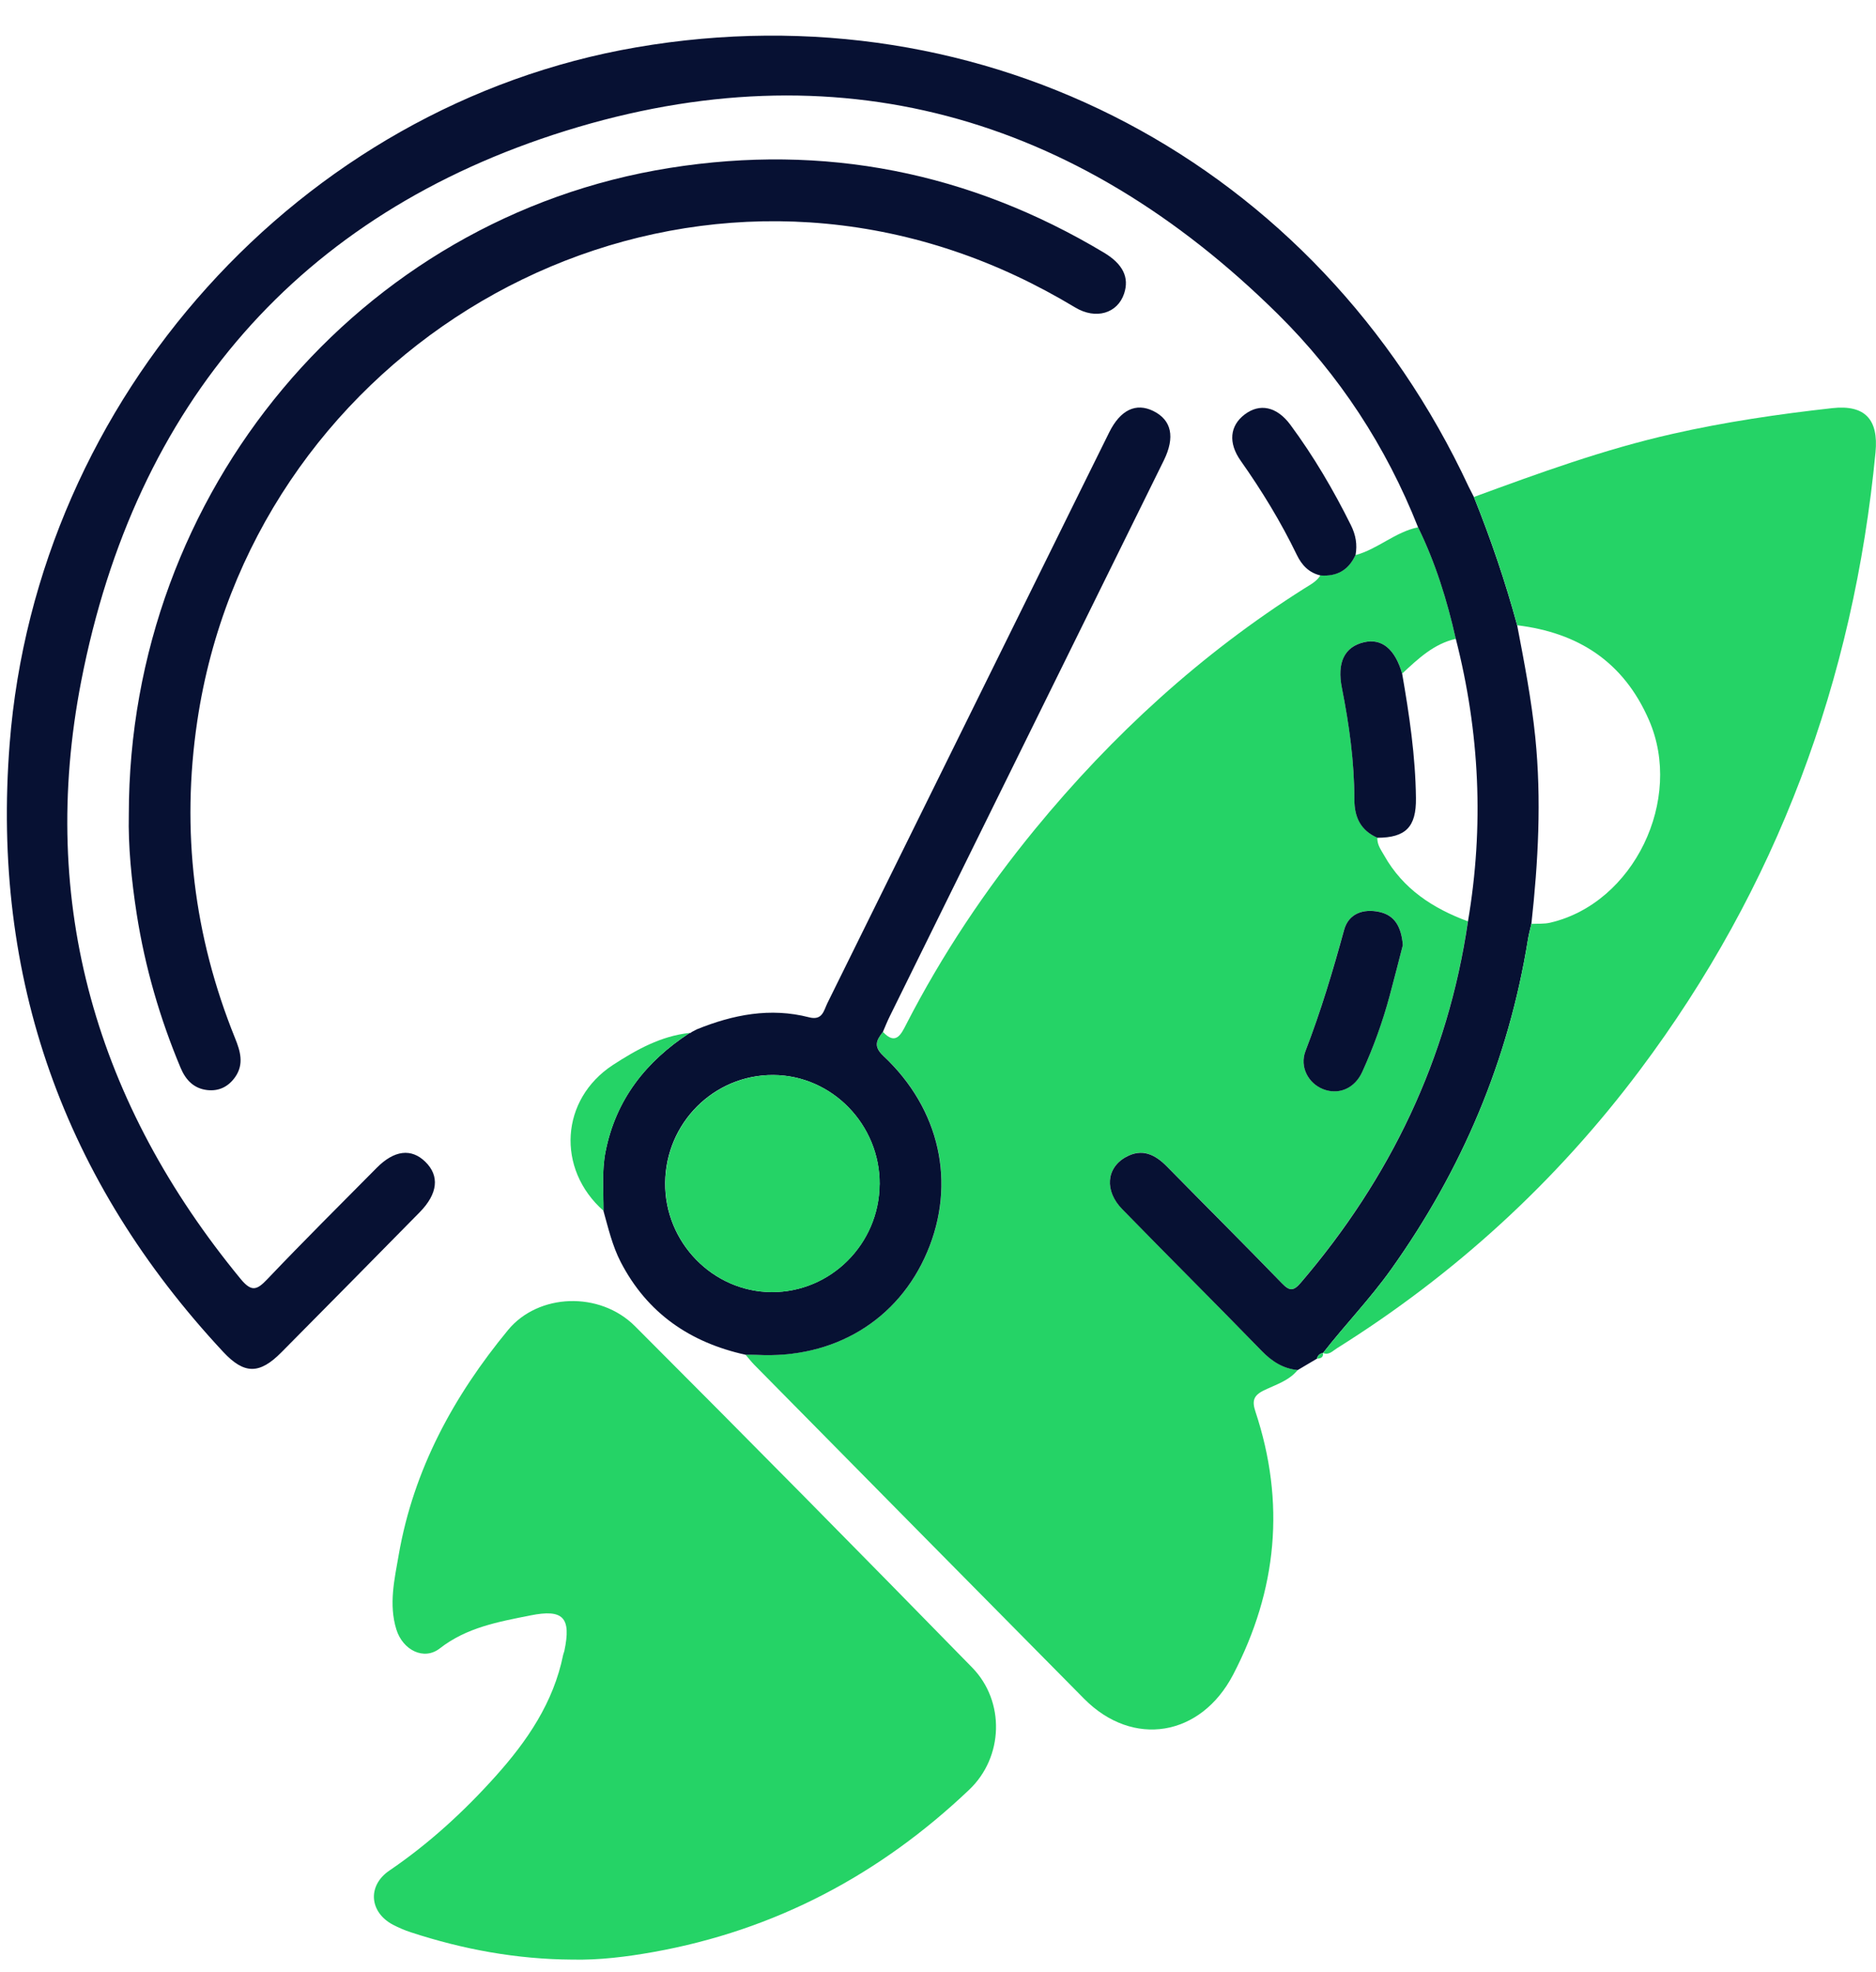
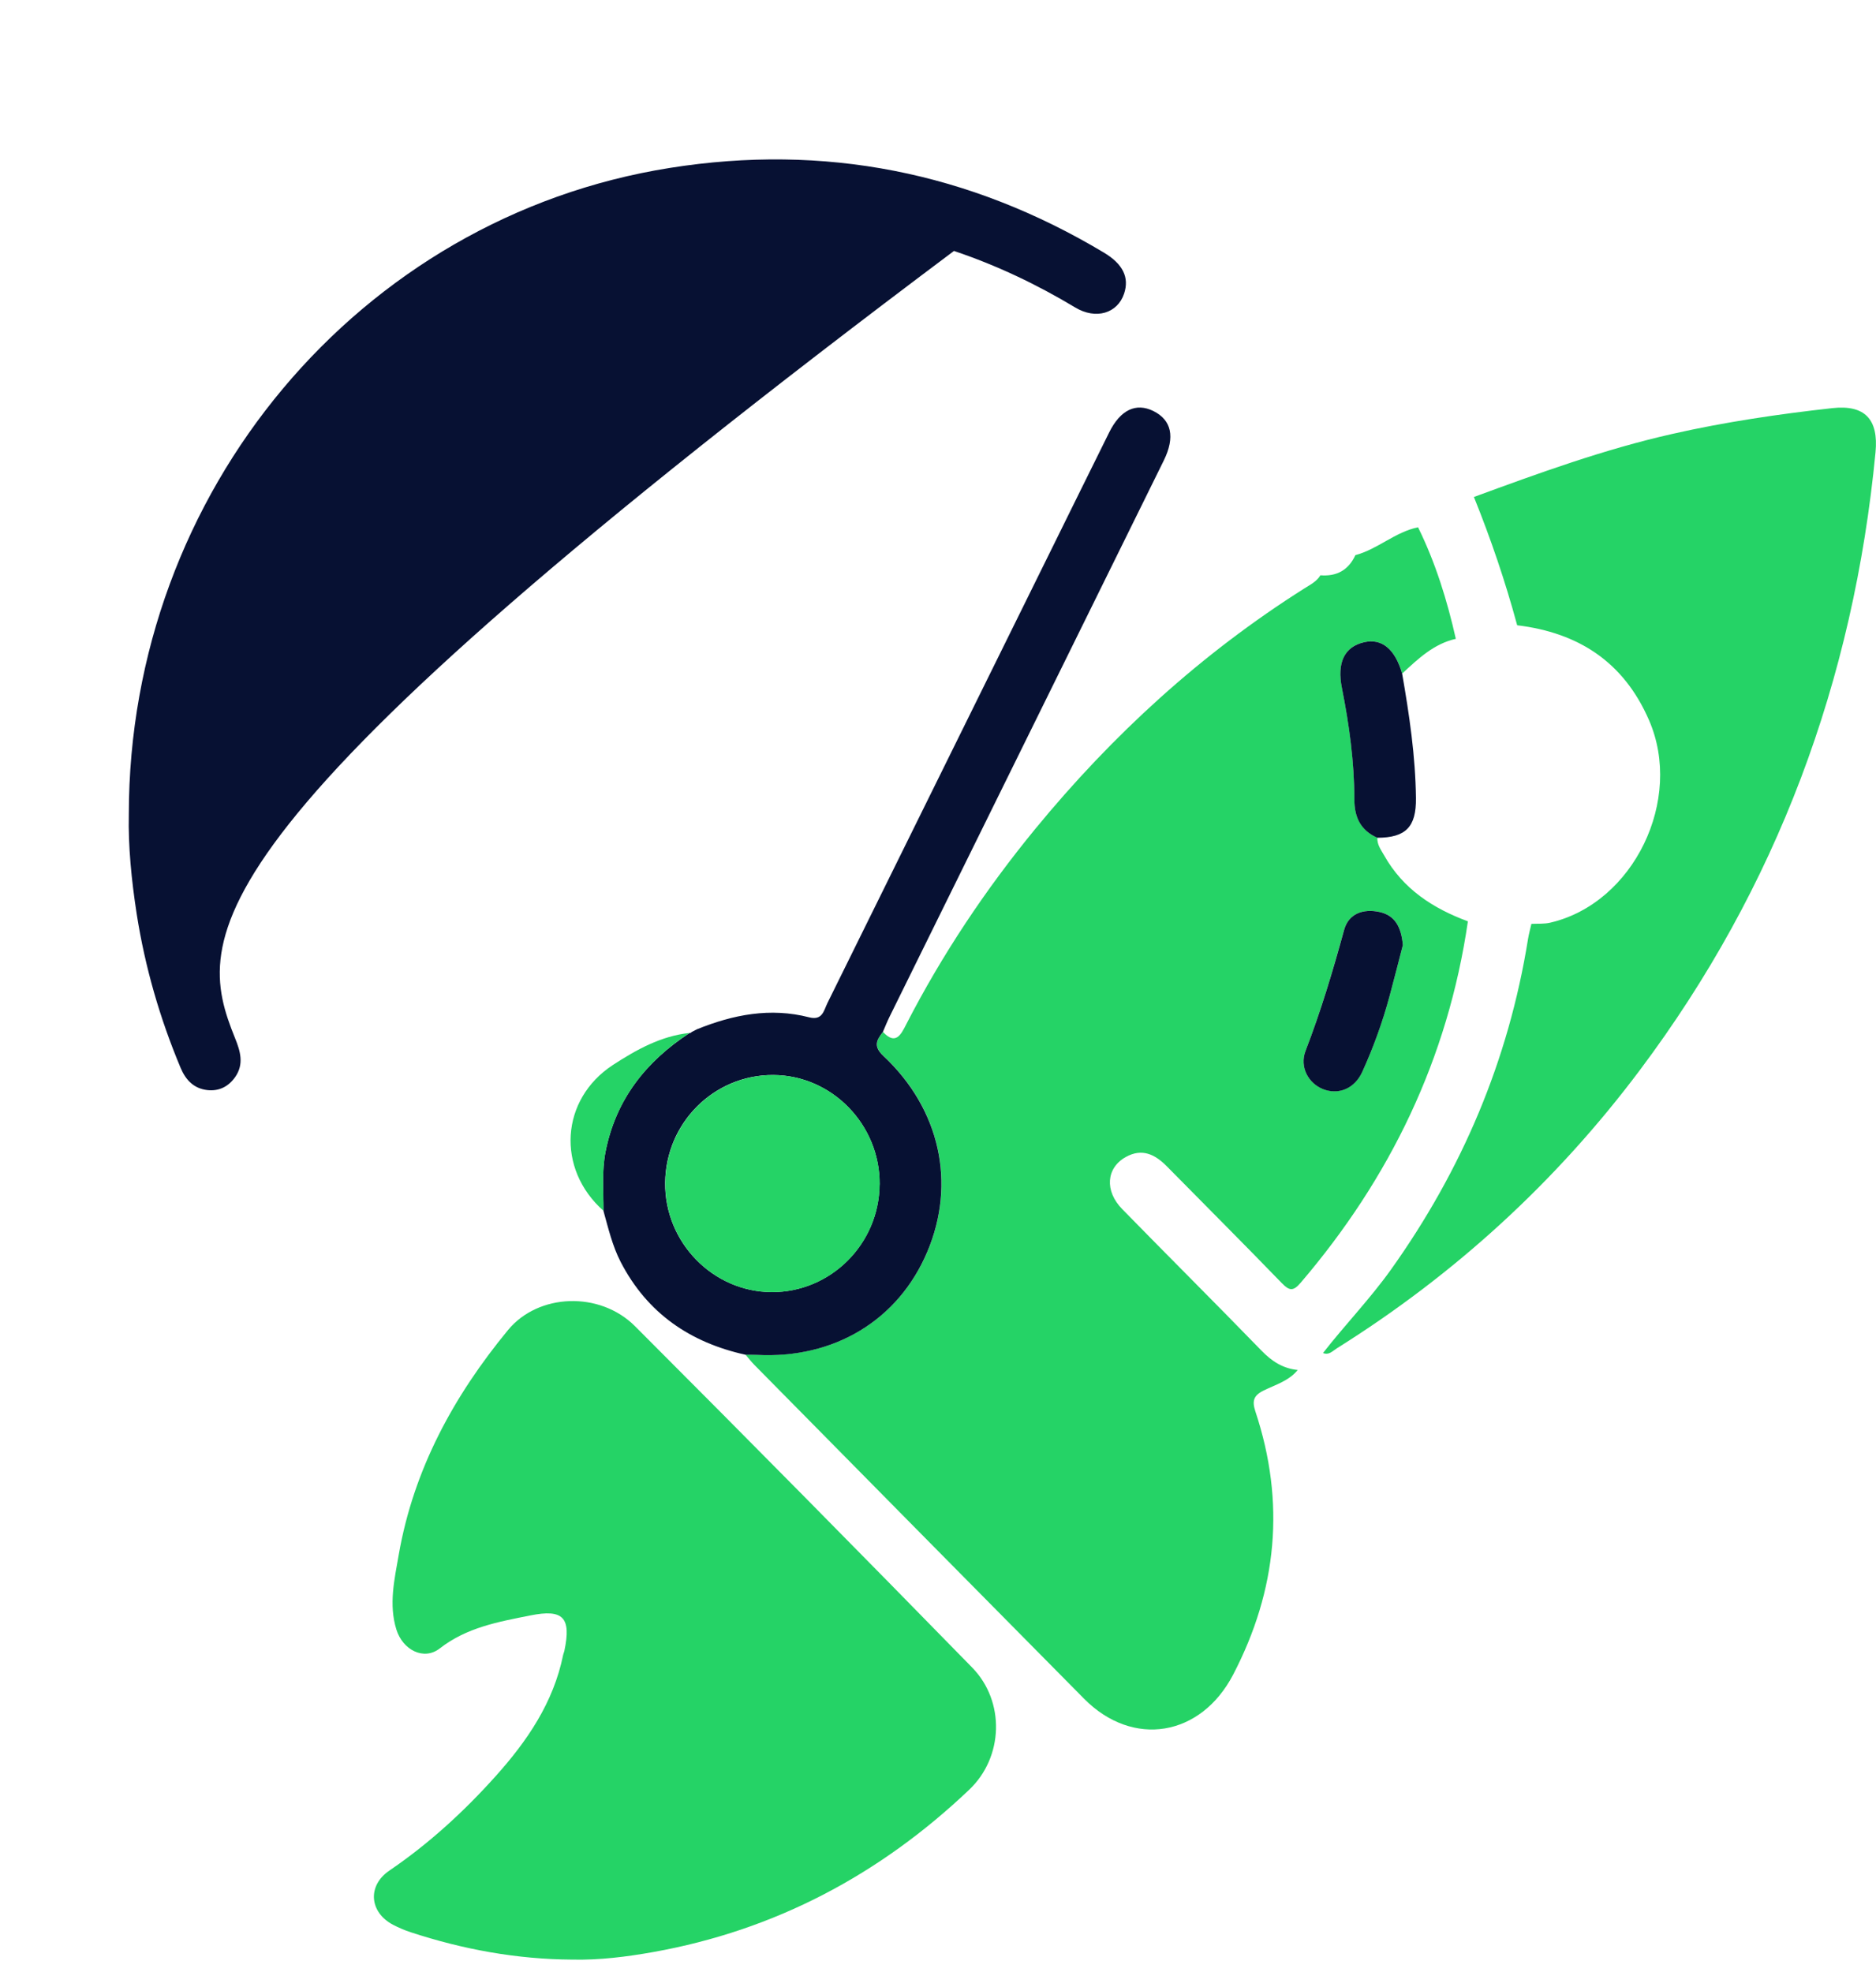
<svg xmlns="http://www.w3.org/2000/svg" width="39" height="41" viewBox="0 0 39 41" fill="none">
  <g clip-path="url(#clip0_2629_738)">
    <path d="M28.178 11.541C28.641 11.417 29.005 11.059 29.48 10.962C29.843 11.7 30.085 12.48 30.265 13.281C29.806 13.384 29.48 13.697 29.149 14.004C29.003 13.493 28.725 13.265 28.357 13.351C27.948 13.447 27.793 13.773 27.898 14.303C28.05 15.067 28.156 15.839 28.157 16.619C28.157 16.999 28.291 17.264 28.634 17.416C28.626 17.559 28.708 17.665 28.774 17.782C29.169 18.484 29.791 18.886 30.516 19.154C30.1 22.011 28.897 24.494 27.039 26.668C26.887 26.846 26.807 26.84 26.648 26.676C25.859 25.86 25.055 25.058 24.259 24.249C24.013 23.999 23.743 23.865 23.405 24.053C22.997 24.279 22.958 24.758 23.331 25.138C24.292 26.122 25.267 27.092 26.226 28.08C26.441 28.302 26.673 28.451 26.978 28.481C26.794 28.709 26.516 28.787 26.27 28.908C26.056 29.013 26.027 29.128 26.099 29.346C26.726 31.236 26.552 33.057 25.635 34.816C24.963 36.104 23.553 36.341 22.538 35.317C20.249 33.005 17.965 30.688 15.68 28.373C15.615 28.307 15.559 28.233 15.498 28.162C15.578 28.162 15.656 28.162 15.736 28.165C17.342 28.251 18.678 27.445 19.279 26.023C19.881 24.599 19.547 23.055 18.366 21.951C18.151 21.749 18.225 21.621 18.355 21.451C18.619 21.74 18.733 21.504 18.837 21.3C19.585 19.845 20.486 18.496 21.52 17.235C23.13 15.274 24.976 13.586 27.115 12.234C27.238 12.155 27.371 12.092 27.45 11.96C27.787 11.987 28.034 11.854 28.178 11.539V11.541ZM29.164 19.646C29.13 19.261 28.993 19.029 28.68 18.959C28.343 18.884 28.036 18.992 27.941 19.333C27.707 20.184 27.458 21.026 27.14 21.848C27.012 22.181 27.201 22.521 27.503 22.64C27.824 22.769 28.162 22.632 28.322 22.279C28.553 21.77 28.742 21.241 28.89 20.699C28.991 20.326 29.085 19.951 29.164 19.645V19.646Z" fill="#25D366" />
    <path d="M11.889 40.739C10.743 40.732 9.629 40.528 8.54 40.171C8.414 40.13 8.291 40.077 8.173 40.016C7.679 39.758 7.631 39.203 8.095 38.888C8.915 38.33 9.641 37.665 10.301 36.929C10.957 36.198 11.507 35.397 11.708 34.401C11.713 34.375 11.727 34.35 11.732 34.324C11.879 33.628 11.711 33.446 11.026 33.584C10.365 33.716 9.706 33.831 9.142 34.27C8.813 34.527 8.374 34.306 8.24 33.876C8.078 33.354 8.201 32.83 8.289 32.324C8.598 30.548 9.433 29.02 10.562 27.65C11.189 26.889 12.466 26.836 13.201 27.571C15.551 29.923 17.887 32.289 20.211 34.668C20.897 35.371 20.865 36.528 20.148 37.208C18.288 38.976 16.11 40.129 13.586 40.581C13.025 40.681 12.462 40.752 11.889 40.739Z" fill="#25D366" />
-     <path d="M30.264 13.281C30.084 12.48 29.842 11.701 29.48 10.962C28.815 9.281 27.84 7.791 26.569 6.534C22.368 2.38 17.371 0.973 11.762 2.719C6.218 4.446 2.811 8.394 1.689 14.157C0.787 18.792 2.015 22.956 5.002 26.588C5.228 26.861 5.337 26.826 5.558 26.593C6.303 25.809 7.071 25.047 7.832 24.278C8.197 23.91 8.551 23.869 8.841 24.152C9.142 24.445 9.104 24.816 8.724 25.203C7.769 26.174 6.812 27.144 5.852 28.112C5.397 28.573 5.08 28.576 4.642 28.107C1.329 24.552 -0.182 20.338 0.201 15.46C0.764 8.26 6.245 2.186 13.228 0.984C20.486 -0.266 27.39 3.379 30.532 10.119C30.567 10.191 30.605 10.262 30.641 10.333C30.991 11.204 31.294 12.092 31.54 12.998C31.688 13.771 31.837 14.543 31.917 15.328C32.048 16.626 31.978 17.916 31.836 19.206C31.813 19.311 31.783 19.414 31.766 19.52C31.362 22.043 30.392 24.324 28.917 26.393C28.482 27.003 27.963 27.54 27.504 28.128C27.437 28.139 27.393 28.178 27.378 28.246C27.245 28.325 27.112 28.403 26.978 28.483C26.673 28.453 26.441 28.304 26.226 28.082C25.267 27.095 24.292 26.125 23.331 25.14C22.958 24.76 22.997 24.281 23.405 24.055C23.743 23.867 24.013 24.001 24.259 24.251C25.055 25.061 25.859 25.863 26.649 26.678C26.807 26.842 26.888 26.847 27.04 26.67C28.899 24.497 30.1 22.014 30.517 19.157C30.854 17.18 30.761 15.222 30.265 13.282L30.264 13.281Z" fill="#071133" />
    <path d="M31.54 12.997C31.294 12.09 30.993 11.203 30.641 10.332C31.997 9.834 33.352 9.34 34.766 9.021C35.864 8.772 36.975 8.609 38.09 8.485C38.766 8.41 39.056 8.715 38.99 9.402C38.535 14.146 36.938 18.452 34.088 22.251C32.349 24.57 30.241 26.497 27.79 28.032C27.701 28.087 27.627 28.18 27.504 28.128C27.963 27.54 28.482 27.003 28.917 26.394C30.392 24.325 31.362 22.044 31.766 19.521C31.783 19.415 31.813 19.312 31.836 19.207C31.968 19.2 32.105 19.212 32.231 19.181C33.964 18.776 35.004 16.623 34.279 14.967C33.751 13.755 32.806 13.152 31.54 12.999V12.997Z" fill="#25D366" />
-     <path d="M2.678 16.933C2.679 10.226 7.468 4.515 13.925 3.491C17.134 2.981 20.148 3.575 22.948 5.251C23.347 5.49 23.48 5.77 23.369 6.104C23.232 6.515 22.782 6.651 22.352 6.392C21.552 5.911 20.716 5.514 19.832 5.217C12.786 2.845 5.206 7.558 4.101 14.992C3.763 17.266 4.028 19.46 4.887 21.584C4.997 21.855 5.075 22.121 4.892 22.387C4.751 22.59 4.553 22.69 4.308 22.662C4.031 22.63 3.862 22.455 3.755 22.201C3.323 21.171 3.015 20.106 2.842 19.002C2.733 18.298 2.663 17.589 2.678 16.933Z" fill="#071133" />
+     <path d="M2.678 16.933C2.679 10.226 7.468 4.515 13.925 3.491C17.134 2.981 20.148 3.575 22.948 5.251C23.347 5.49 23.48 5.77 23.369 6.104C23.232 6.515 22.782 6.651 22.352 6.392C21.552 5.911 20.716 5.514 19.832 5.217C3.763 17.266 4.028 19.46 4.887 21.584C4.997 21.855 5.075 22.121 4.892 22.387C4.751 22.59 4.553 22.69 4.308 22.662C4.031 22.63 3.862 22.455 3.755 22.201C3.323 21.171 3.015 20.106 2.842 19.002C2.733 18.298 2.663 17.589 2.678 16.933Z" fill="#071133" />
    <path d="M18.353 21.454C18.223 21.623 18.149 21.75 18.365 21.953C19.545 23.058 19.88 24.601 19.277 26.025C18.676 27.446 17.341 28.253 15.734 28.167C15.655 28.163 15.576 28.165 15.496 28.164C14.35 27.91 13.457 27.306 12.903 26.235C12.73 25.899 12.646 25.534 12.545 25.174C12.547 24.761 12.507 24.348 12.589 23.937C12.806 22.85 13.433 22.065 14.333 21.477C14.352 21.477 14.367 21.47 14.379 21.455C14.415 21.437 14.451 21.417 14.487 21.399C15.241 21.093 16.015 20.942 16.819 21.149C17.098 21.221 17.124 21.012 17.2 20.856C18.758 17.703 20.314 14.55 21.87 11.396C22.267 10.593 22.662 9.788 23.061 8.985C23.293 8.52 23.615 8.368 23.975 8.544C24.355 8.731 24.434 9.085 24.194 9.573C22.296 13.424 20.397 17.274 18.499 21.125C18.445 21.232 18.402 21.344 18.354 21.454H18.353ZM18.286 24.623C18.296 23.382 17.295 22.354 16.074 22.349C14.843 22.343 13.84 23.343 13.828 24.588C13.815 25.826 14.818 26.855 16.039 26.862C17.267 26.868 18.276 25.863 18.285 24.622L18.286 24.623Z" fill="#071133" />
-     <path d="M28.178 11.541C28.034 11.856 27.788 11.99 27.451 11.963C27.213 11.908 27.063 11.751 26.959 11.535C26.627 10.848 26.231 10.2 25.792 9.578C25.529 9.205 25.568 8.852 25.872 8.619C26.189 8.375 26.546 8.453 26.826 8.832C27.311 9.488 27.722 10.189 28.085 10.92C28.185 11.122 28.22 11.322 28.18 11.541H28.178Z" fill="#071133" />
    <path d="M14.335 21.475C13.435 22.064 12.807 22.85 12.591 23.936C12.509 24.348 12.549 24.761 12.547 25.173C11.561 24.302 11.648 22.853 12.745 22.138C13.231 21.822 13.741 21.538 14.335 21.474V21.475Z" fill="#25D366" />
-     <path d="M27.379 28.246C27.394 28.178 27.436 28.14 27.504 28.129C27.514 28.224 27.452 28.241 27.379 28.246Z" fill="#25D366" />
    <path d="M29.149 14.004C29.298 14.861 29.426 15.72 29.436 16.592C29.444 17.191 29.225 17.415 28.633 17.417C28.29 17.264 28.156 16.999 28.156 16.62C28.155 15.84 28.049 15.068 27.897 14.304C27.792 13.774 27.947 13.448 28.356 13.352C28.725 13.265 29.002 13.493 29.149 14.005V14.004Z" fill="#071133" />
    <path d="M29.164 19.646C29.085 19.952 28.991 20.327 28.89 20.7C28.744 21.242 28.553 21.771 28.322 22.28C28.163 22.633 27.825 22.77 27.503 22.642C27.201 22.522 27.012 22.182 27.14 21.849C27.458 21.026 27.709 20.185 27.942 19.334C28.035 18.992 28.342 18.885 28.68 18.96C28.993 19.03 29.13 19.262 29.164 19.647V19.646Z" fill="#071133" />
    <path d="M18.288 24.623C18.278 25.864 17.269 26.869 16.042 26.863C14.82 26.857 13.818 25.826 13.83 24.59C13.843 23.343 14.846 22.344 16.077 22.35C17.298 22.355 18.297 23.383 18.289 24.624L18.288 24.623Z" fill="#25D366" />
  </g>
  <defs>
    <clipPath id="clip0_2629_738">
      <rect width="38.857" height="40" fill="white" transform="translate(0.143 0.74)" />
    </clipPath>
  </defs>
</svg>